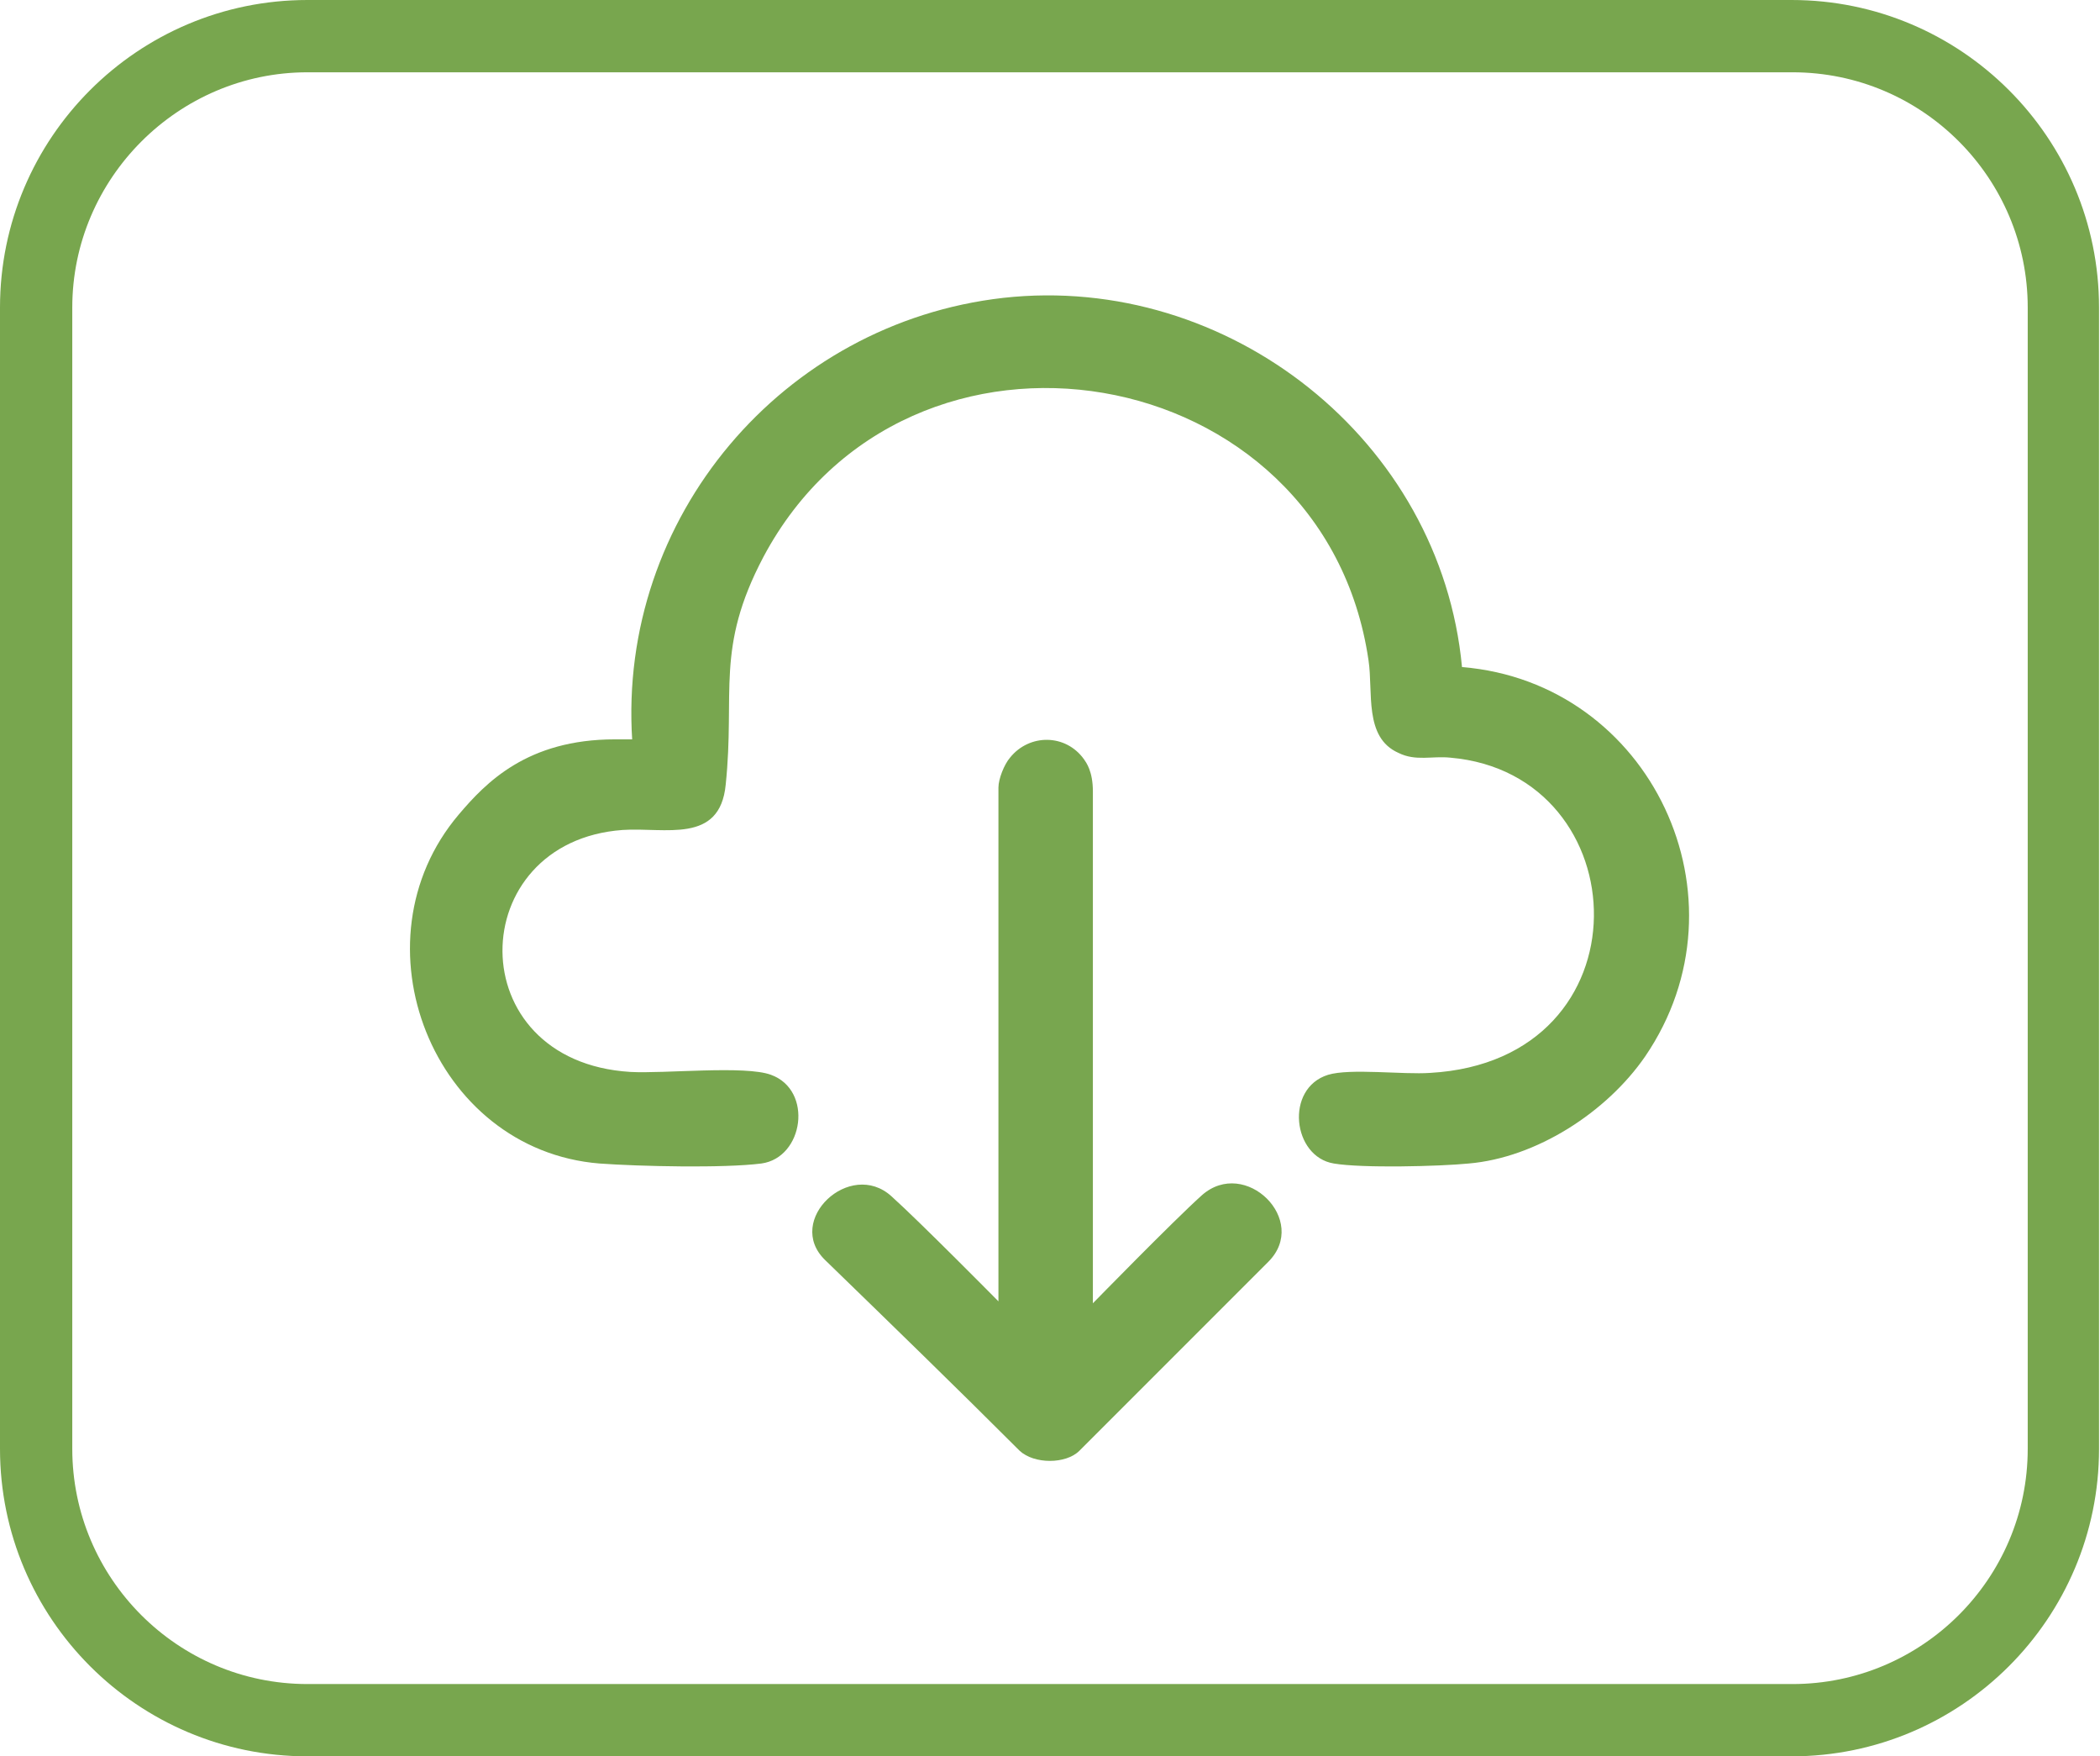
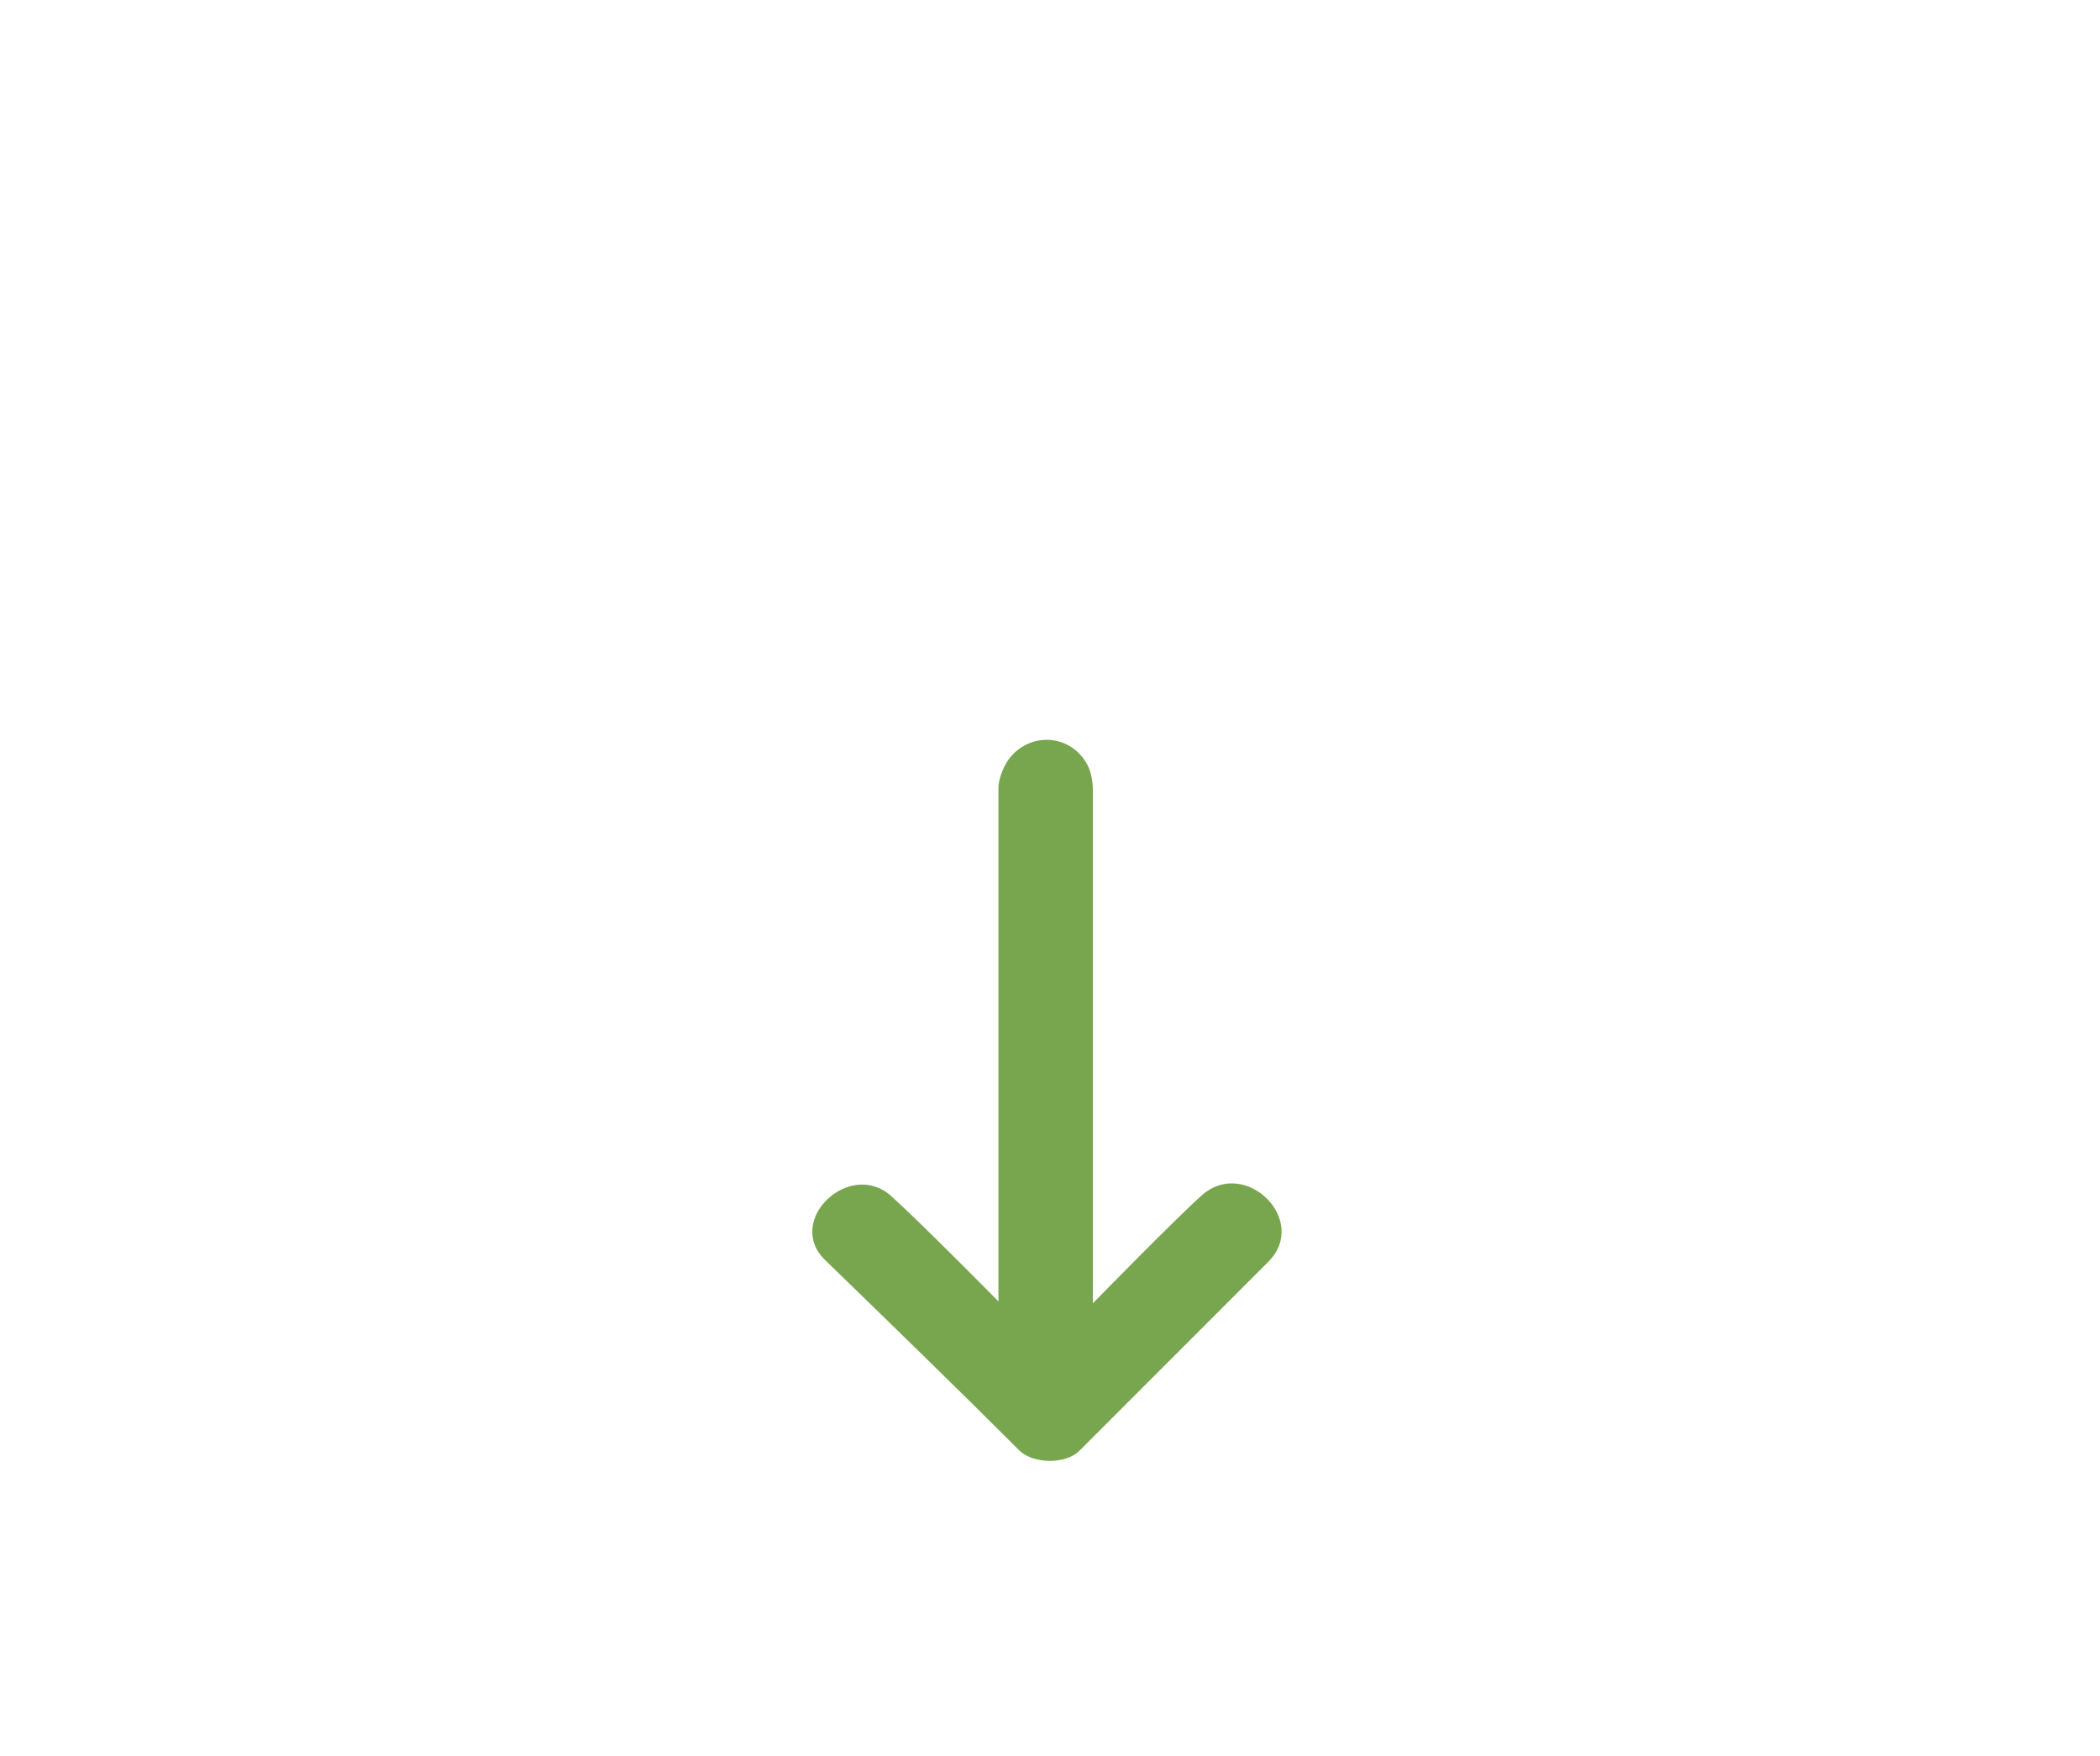
<svg xmlns="http://www.w3.org/2000/svg" id="Capa_2" data-name="Capa 2" viewBox="0 0 21.79 18.22">
  <defs>
    <style>
      .cls-1 {
        fill: #78a64e;
      }

      .cls-2 {
        fill: #78a64f;
      }
    </style>
  </defs>
  <g id="Capa_1-2" data-name="Capa 1">
    <g>
-       <path class="cls-1" d="M18.6.75c1.35,0,2.44,1.1,2.44,2.44v11.84c0,1.35-1.1,2.44-2.44,2.44H3.19c-1.35,0-2.44-1.1-2.44-2.44V3.19C.75,1.85,1.85.75,3.19.75h15.4M18.6,0H3.19C1.43,0,0,1.43,0,3.19v11.84c0,1.76,1.43,3.19,3.19,3.19h15.4c1.76,0,3.19-1.43,3.19-3.19V3.19c0-1.76-1.43-3.19-3.19-3.19h0Z" />
      <g>
-         <path class="cls-2" d="M6.56,7.68c-.15-2.31,1.56-4.33,3.85-4.59,2.34-.26,4.54,1.48,4.76,3.83,1.96.16,3.02,2.4,1.9,4.04-.4.58-1.13,1.05-1.83,1.11-.3.03-1.11.05-1.4,0-.43-.07-.51-.78-.06-.92.23-.07.78,0,1.06-.02,2.29-.13,2.17-3.1.21-3.27-.19-.02-.36.04-.54-.05-.36-.16-.26-.63-.31-.96-.46-3.15-4.78-3.89-6.28-1.07-.5.95-.29,1.4-.39,2.36-.06.62-.63.44-1.07.47-1.65.12-1.7,2.4.08,2.51.35.02,1.19-.07,1.46.03.44.16.34.86-.1.92-.39.05-1.27.03-1.68,0-1.73-.14-2.58-2.3-1.46-3.62.28-.33.71-.78,1.62-.78h.18Z" />
        <path class="cls-2" d="M11.34,13.52s.84-.86,1.13-1.12c.45-.4,1.12.26.69.69-.65.65-1.38,1.38-1.96,1.96-.14.14-.47.14-.62,0-.65-.65-1.34-1.32-2.02-1.98-.42-.41.26-1.05.69-.66.29.26,1.11,1.09,1.11,1.09v-5.33c0-.09.06-.24.12-.31.2-.25.58-.25.77.02.02.03.09.12.09.33v5.32Z" />
      </g>
    </g>
  </g>
</svg>